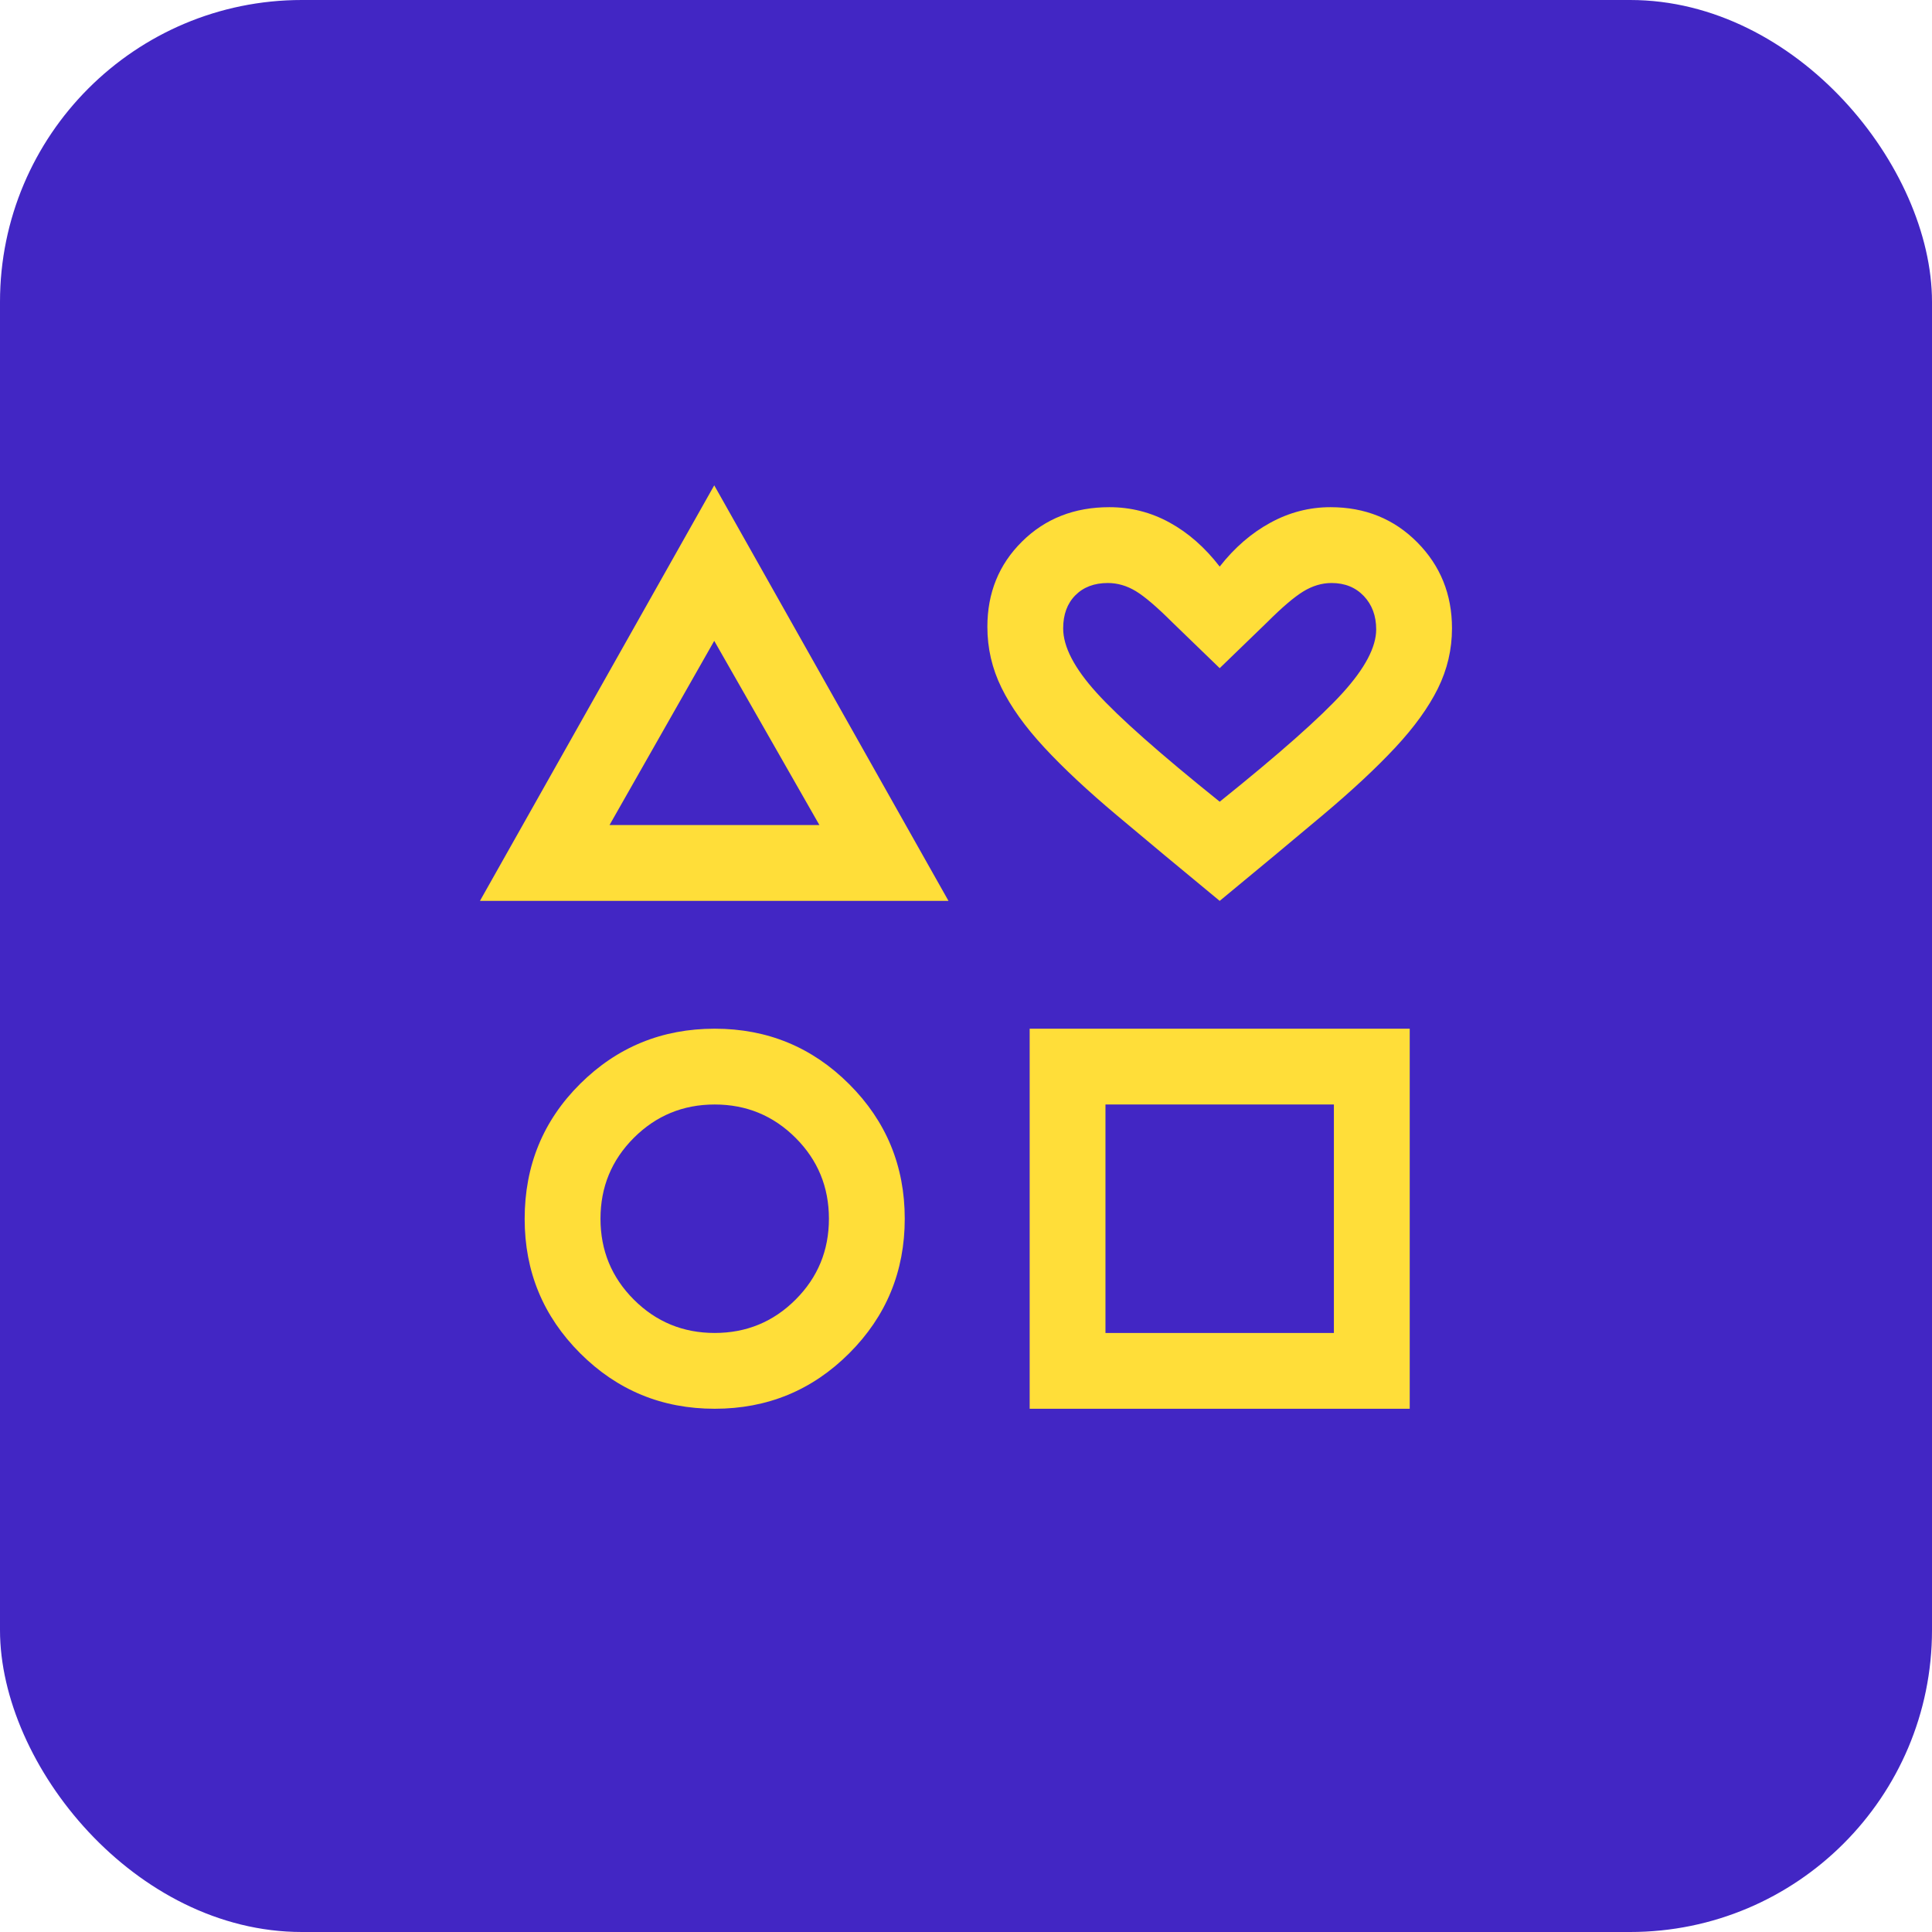
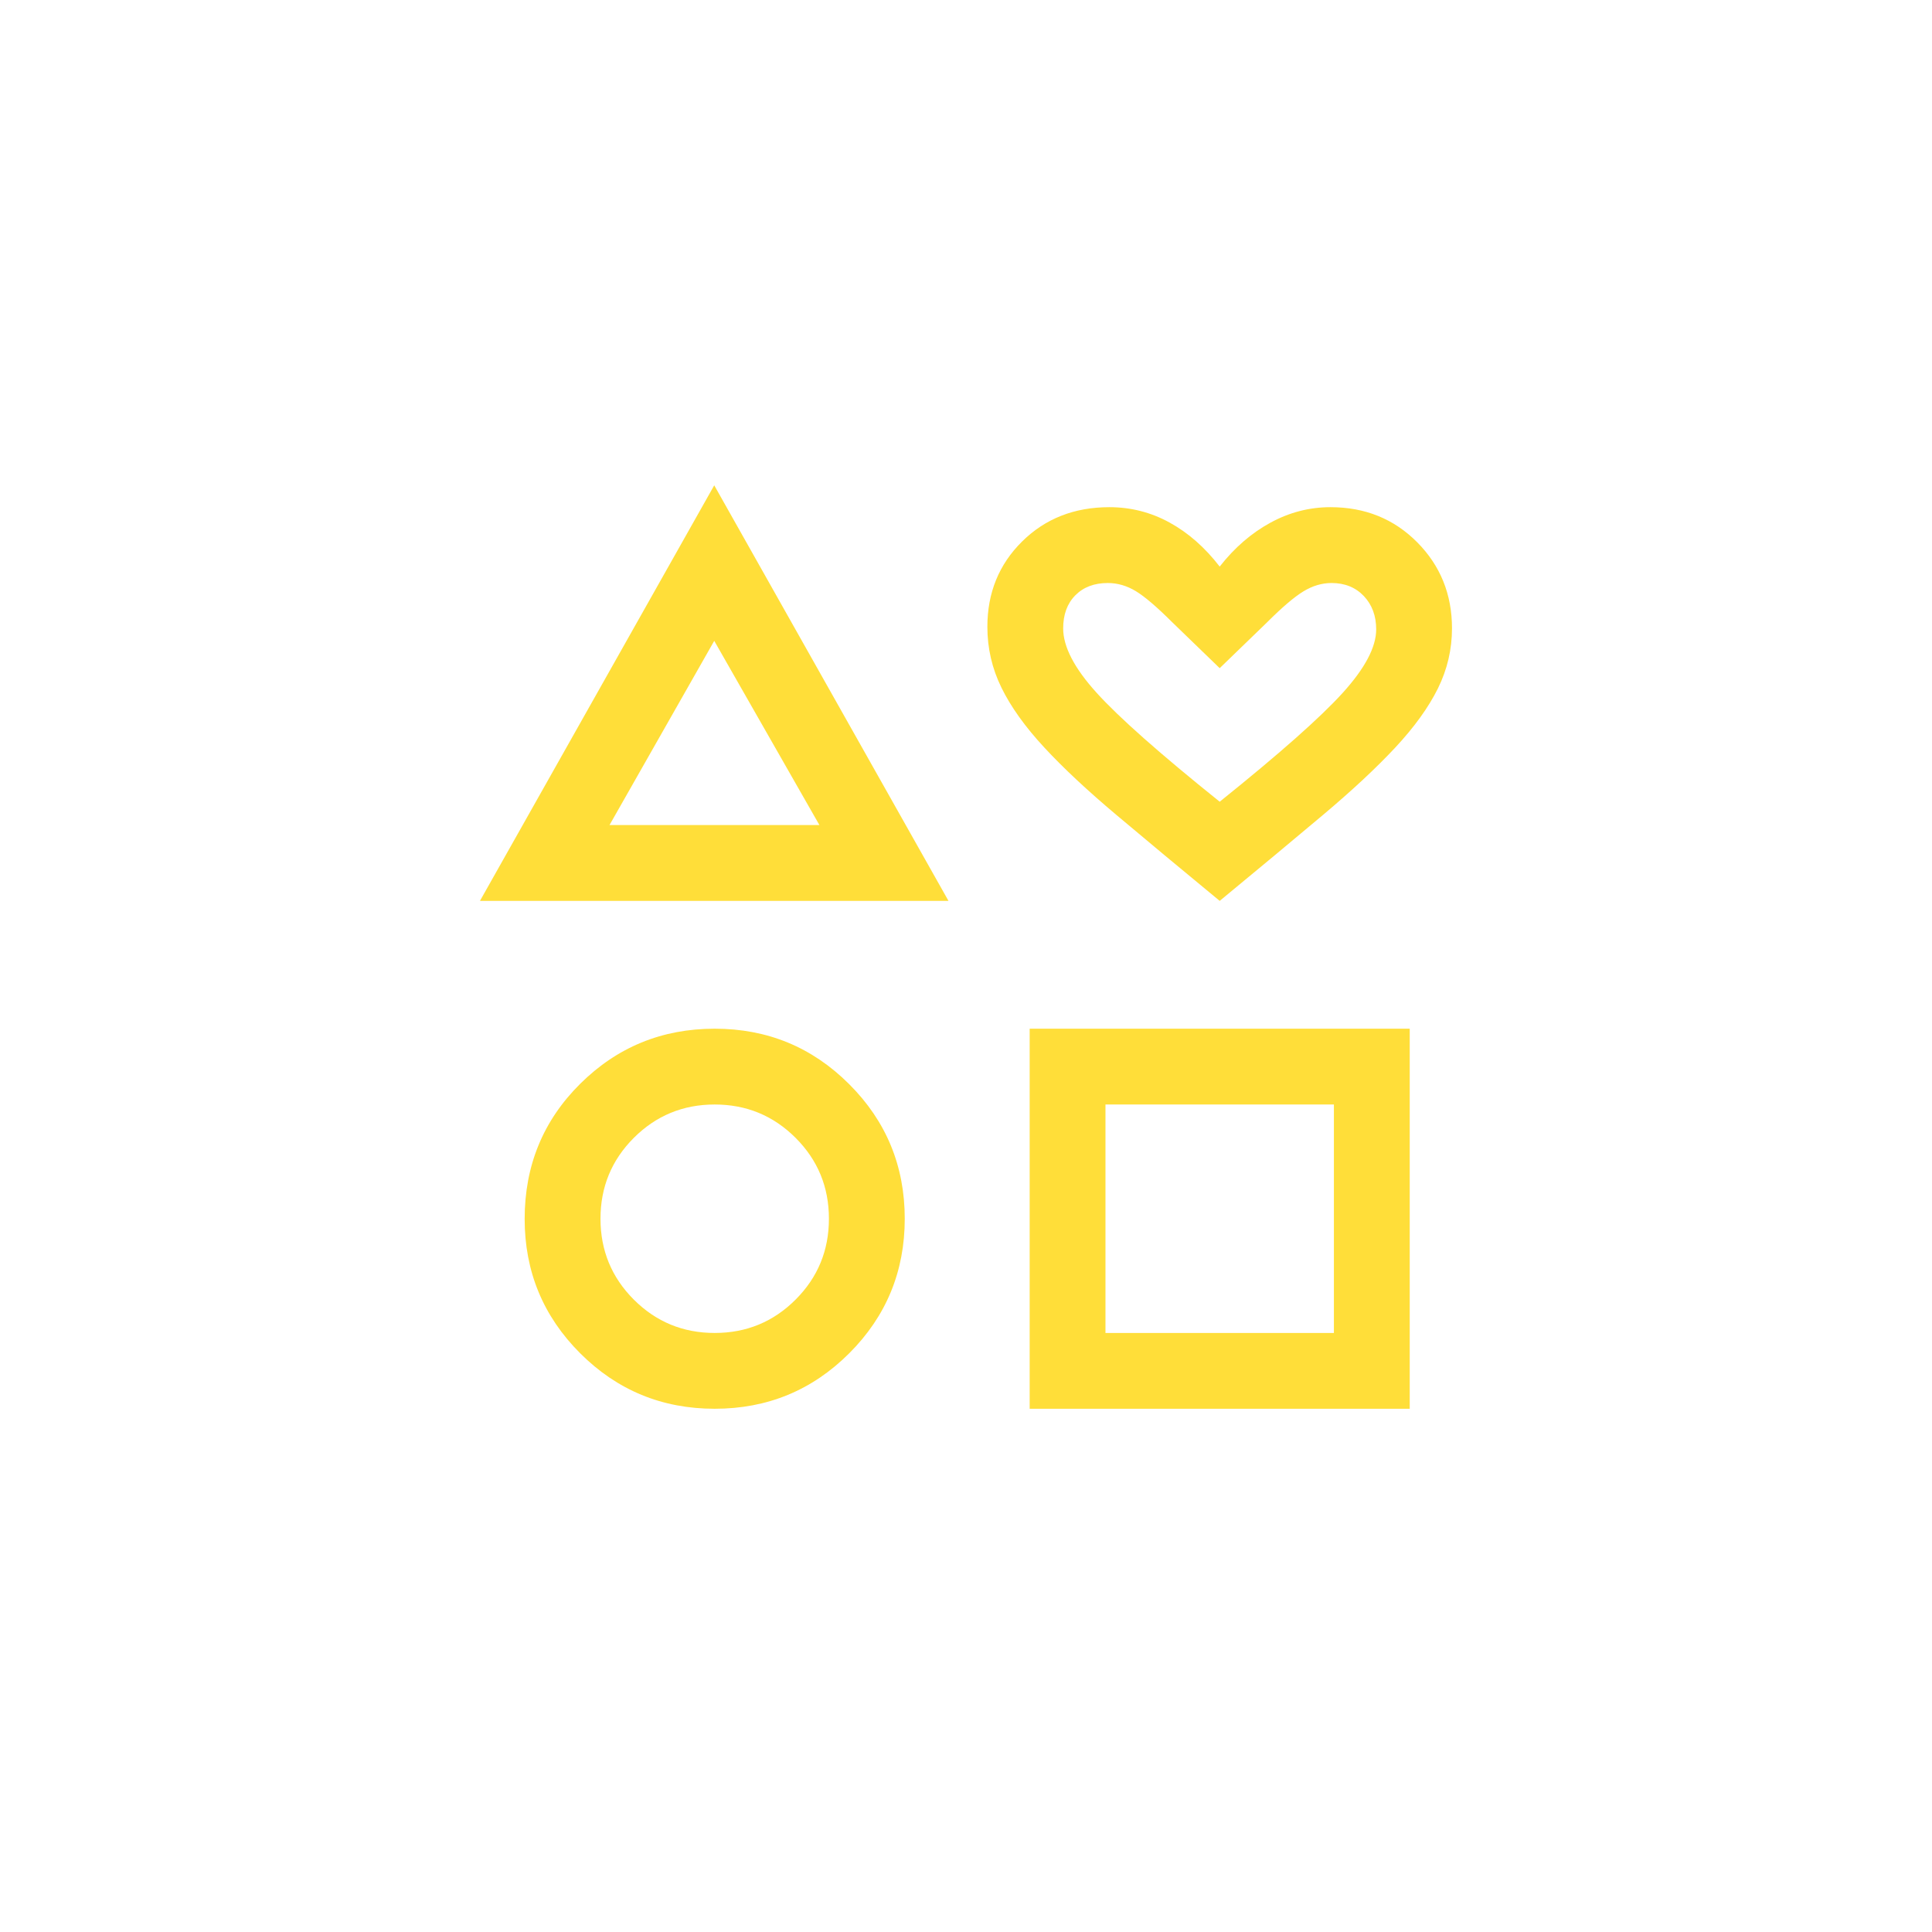
<svg xmlns="http://www.w3.org/2000/svg" width="64" height="64" viewBox="0 0 64 64" fill="none">
-   <rect width="64" height="64" rx="10" fill="#4226C4" />
  <mask id="mask0_2639_2064" style="mask-type:alpha" maskUnits="userSpaceOnUse" x="11" y="11" width="42" height="42">
    <rect x="11.907" y="11.907" width="40.186" height="40.186" fill="#D9D9D9" />
  </mask>
  <g mask="url(#mask0_2639_2064)">
    <path d="M15.899 29.843L23.66 16.077L31.42 29.843H15.899ZM23.675 46.667C21.93 46.667 20.445 46.054 19.219 44.829C17.993 43.603 17.38 42.12 17.38 40.379C17.38 38.612 17.993 37.12 19.219 35.903C20.445 34.686 21.93 34.077 23.675 34.077C25.421 34.077 26.906 34.69 28.132 35.916C29.358 37.141 29.971 38.627 29.971 40.372C29.971 42.117 29.358 43.603 28.132 44.829C26.906 46.054 25.421 46.667 23.675 46.667ZM23.675 44.156C24.725 44.156 25.618 43.788 26.355 43.051C27.091 42.315 27.459 41.422 27.459 40.372C27.459 39.322 27.091 38.429 26.355 37.693C25.618 36.957 24.725 36.588 23.675 36.588C22.626 36.588 21.733 36.957 20.996 37.693C20.26 38.429 19.892 39.322 19.892 40.372C19.892 41.422 20.26 42.315 20.996 43.051C21.733 43.788 22.626 44.156 23.675 44.156ZM20.191 27.331H27.144L23.66 21.229L20.191 27.331ZM34.109 46.667V34.077H46.699V46.667H34.109ZM36.62 44.156H44.187V36.588H36.62V44.156ZM40.404 29.843C39.092 28.761 37.953 27.813 36.986 26.999C36.019 26.186 35.219 25.438 34.588 24.756C33.957 24.075 33.486 23.416 33.175 22.781C32.863 22.146 32.708 21.474 32.708 20.765C32.708 19.638 33.091 18.696 33.858 17.938C34.624 17.18 35.588 16.801 36.749 16.801C37.459 16.801 38.124 16.97 38.742 17.309C39.36 17.647 39.914 18.134 40.404 18.769C40.893 18.144 41.452 17.66 42.081 17.317C42.71 16.973 43.374 16.801 44.074 16.801C45.221 16.801 46.178 17.189 46.947 17.964C47.715 18.739 48.099 19.689 48.099 20.814C48.099 21.511 47.944 22.175 47.633 22.805C47.321 23.435 46.85 24.088 46.219 24.765C45.588 25.441 44.789 26.186 43.822 26.999C42.855 27.813 41.715 28.761 40.404 29.843ZM40.404 26.558C42.381 24.97 43.739 23.768 44.479 22.952C45.218 22.136 45.588 21.435 45.588 20.849C45.588 20.401 45.451 20.032 45.178 19.744C44.904 19.457 44.548 19.313 44.11 19.313C43.79 19.313 43.478 19.406 43.174 19.592C42.871 19.777 42.47 20.119 41.972 20.617L40.404 22.134L38.836 20.617C38.327 20.109 37.924 19.764 37.626 19.583C37.329 19.403 37.019 19.313 36.697 19.313C36.249 19.313 35.89 19.449 35.622 19.72C35.353 19.992 35.219 20.357 35.219 20.817C35.219 21.424 35.589 22.136 36.329 22.952C37.068 23.768 38.426 24.97 40.404 26.558Z" fill="#FFDE39" />
  </g>
</svg>